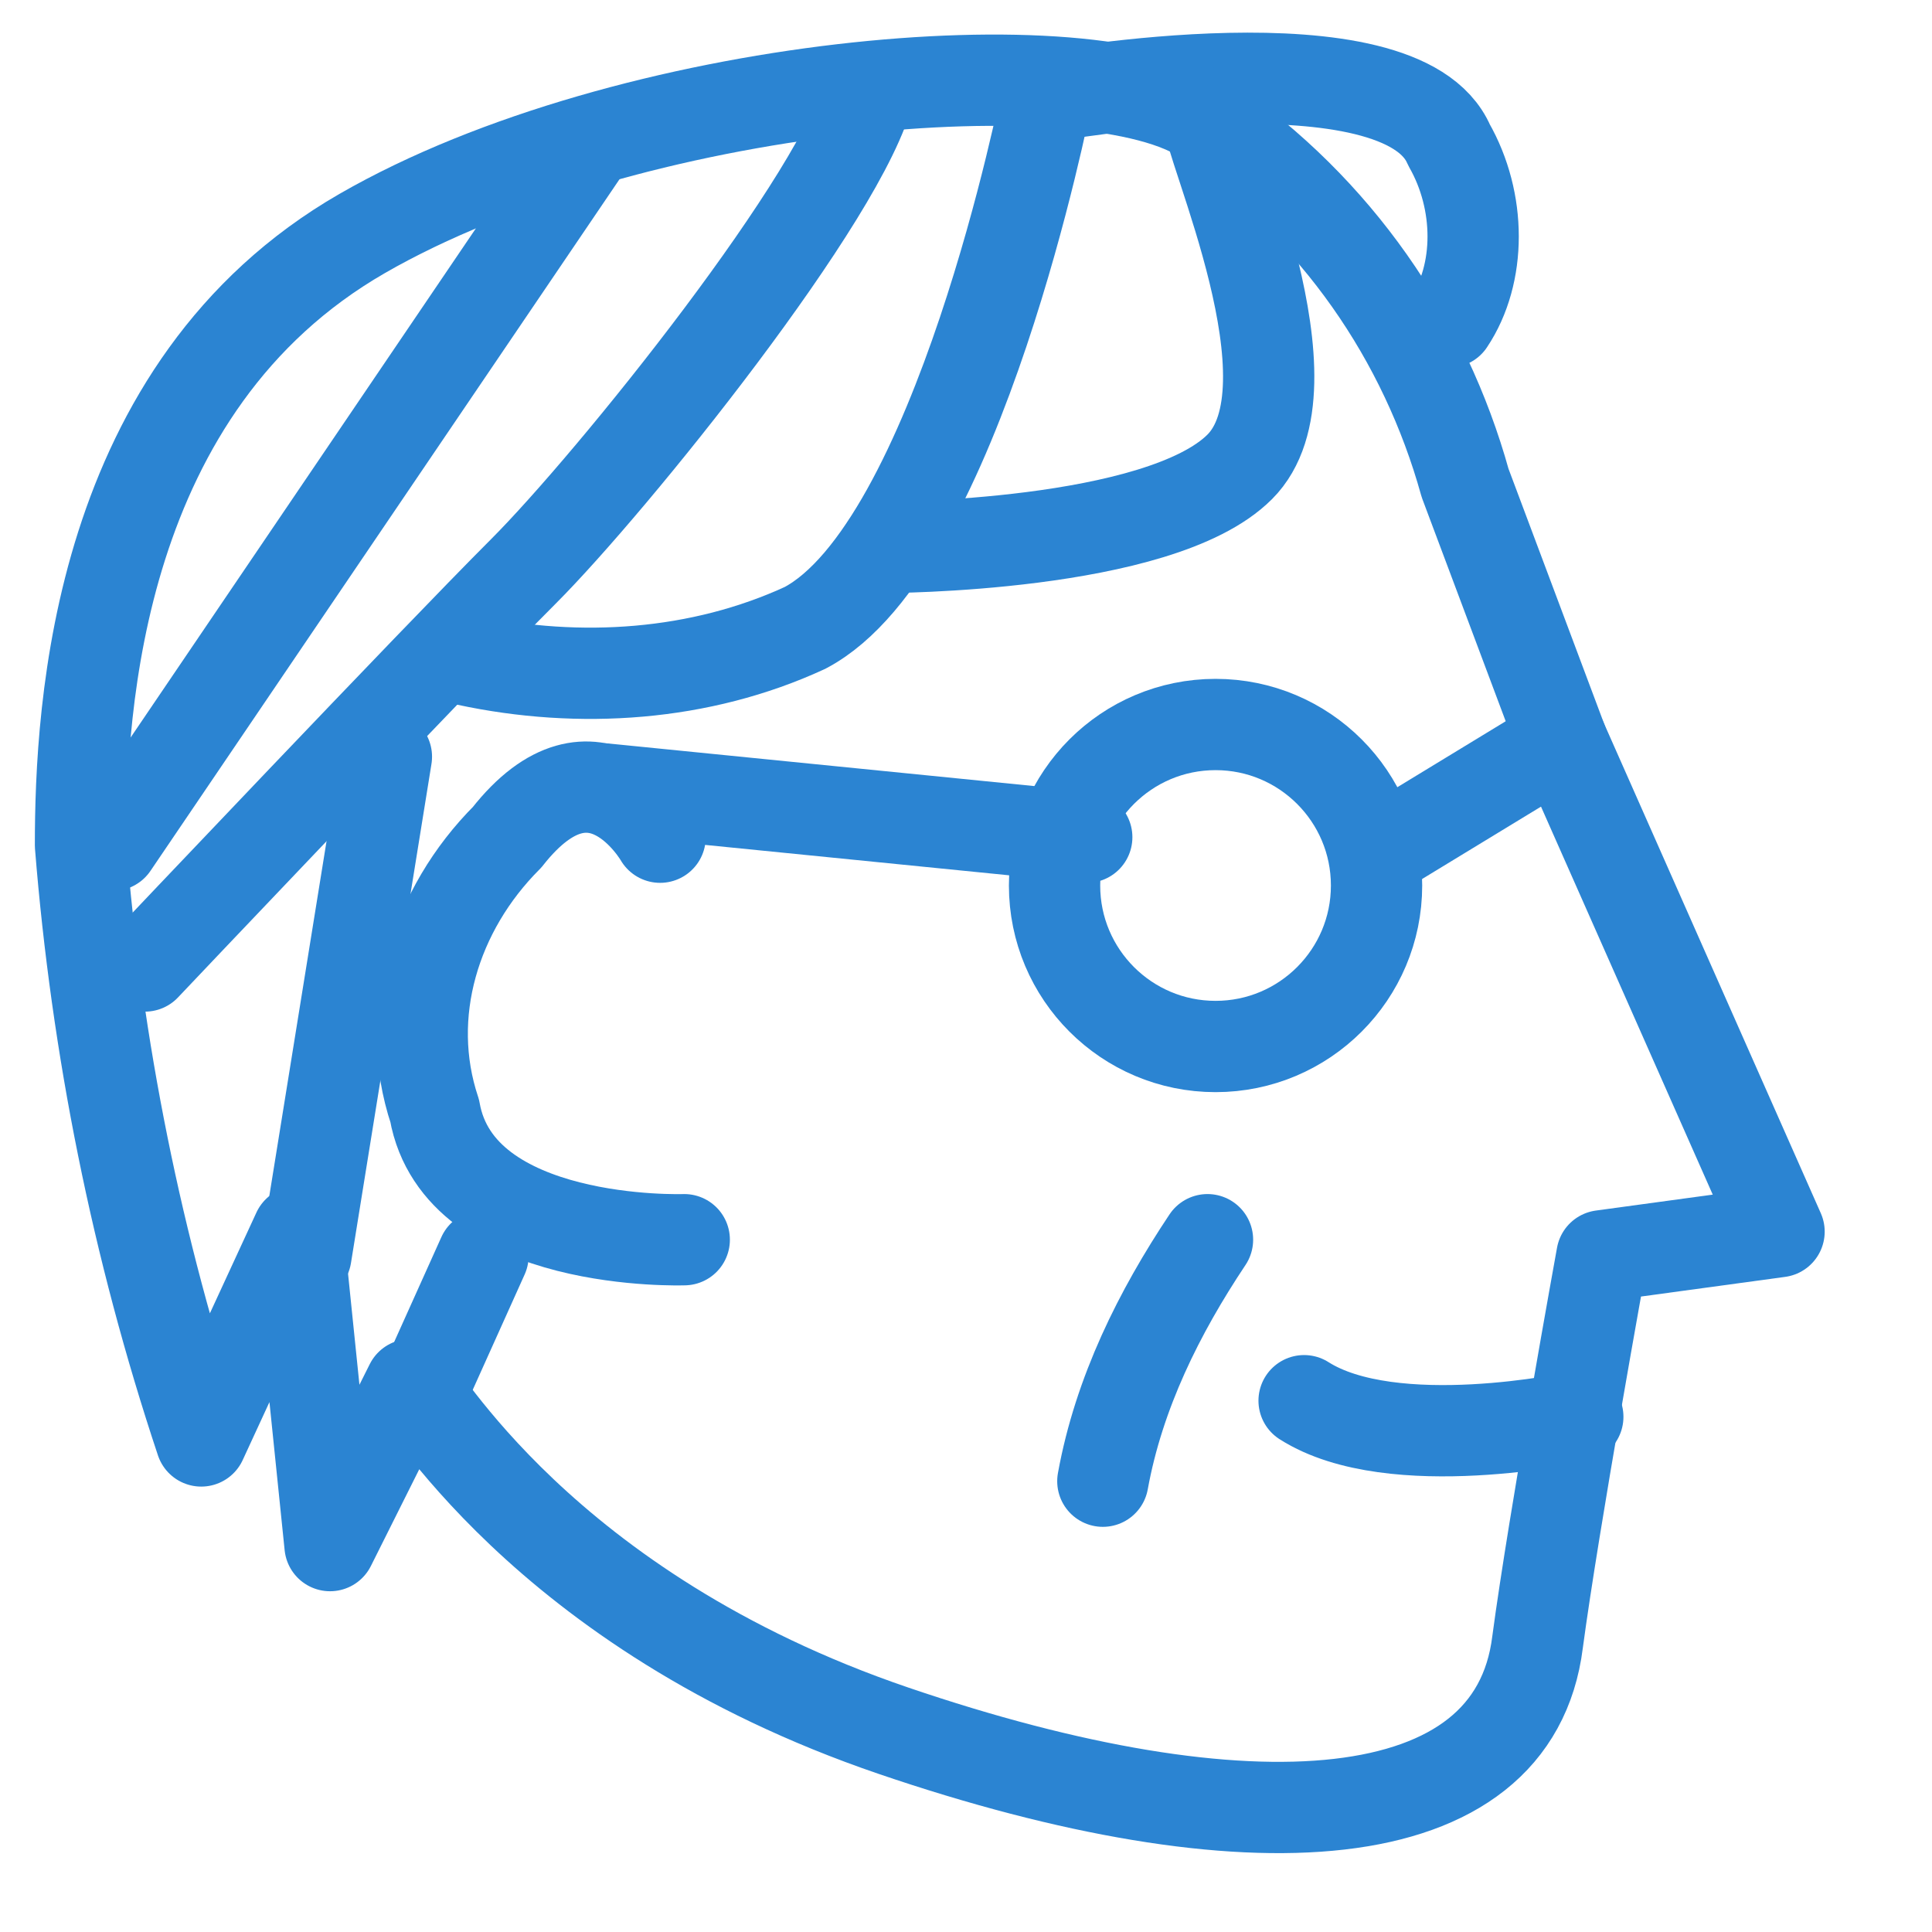
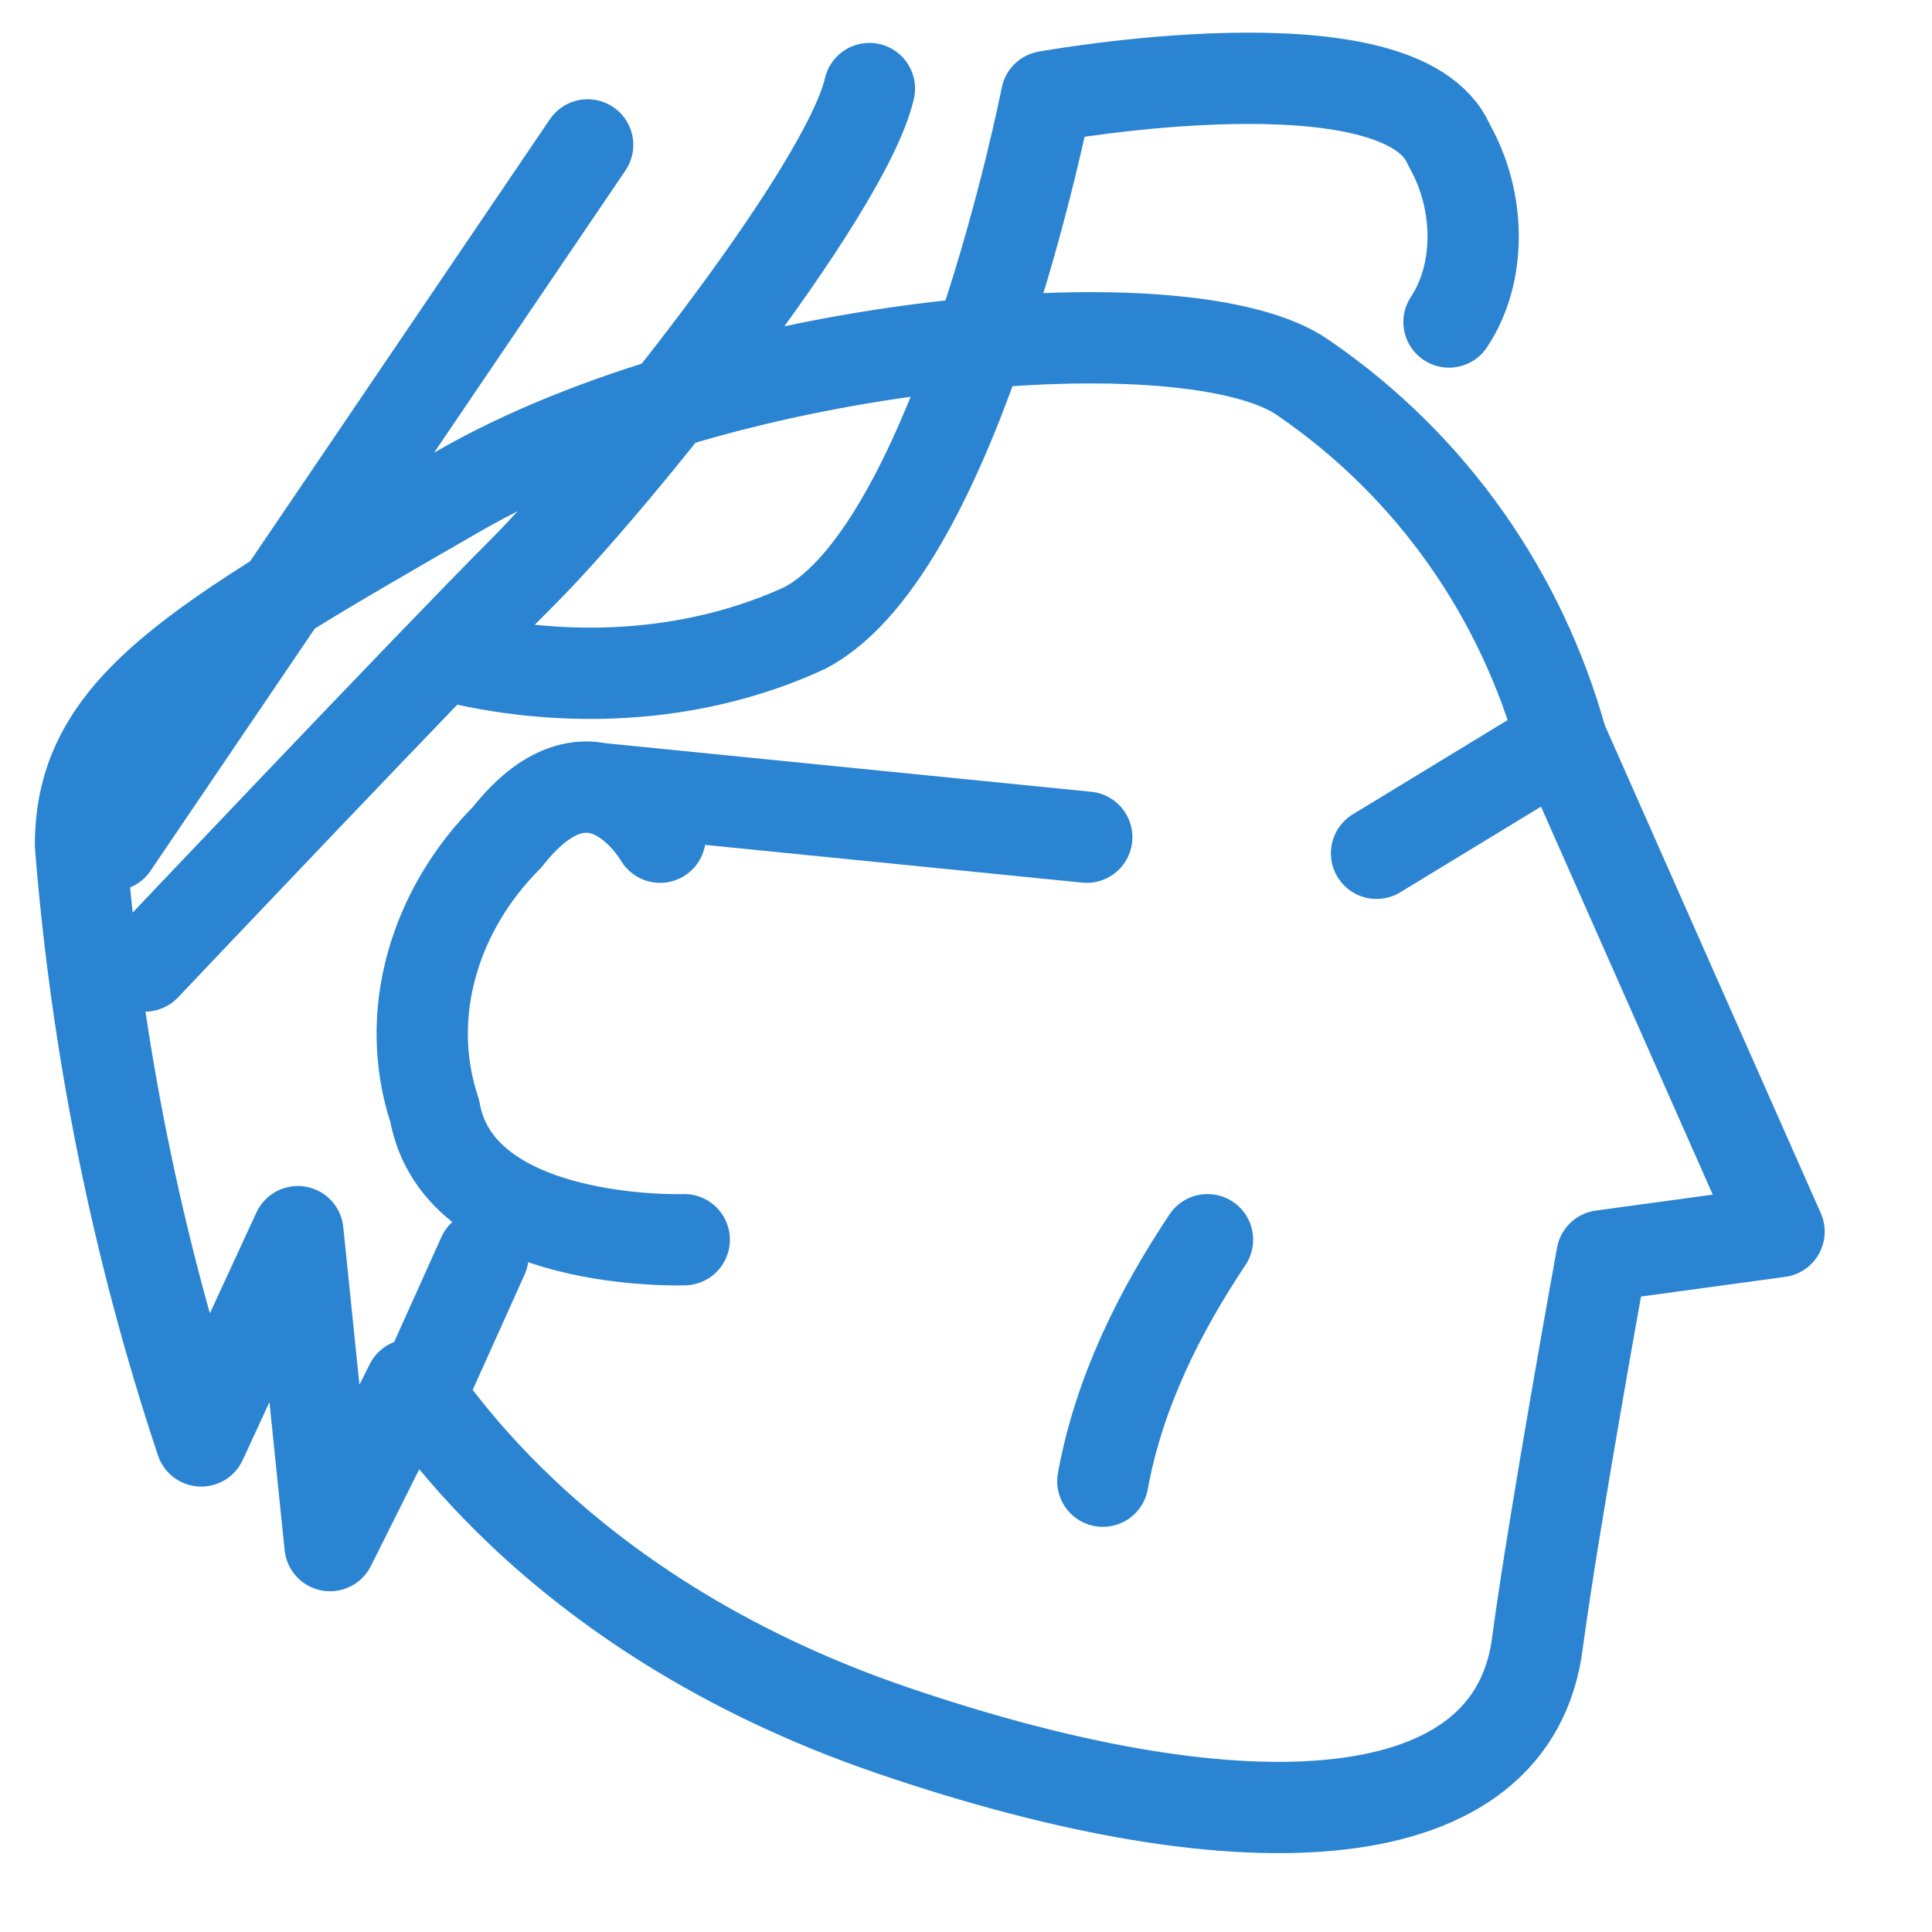
<svg xmlns="http://www.w3.org/2000/svg" version="1.1" id="レイヤー_1" x="0px" y="0px" viewBox="0 0 24 24" style="enable-background:new 0 0 24 24;" xml:space="preserve">
  <style type="text/css">
	.st0{fill:#ECF3F5;}
	.st1{fill:#FFFFFF;}
	.st2{fill:none;stroke:#2B84D2;stroke-width:1.134;stroke-linecap:round;stroke-linejoin:round;}
</style>
  <g id="bg">
    <rect x="-44" y="-389" class="st0" width="320" height="830" />
  </g>
  <g id="layout">
    <path class="st1" d="M-8-8.5h248c2.8,0,5,2.2,5,5V124c0,2.8-2.2,5-5,5H-8c-2.8,0-5-2.2-5-5V-3.5C-13-6.3-10.8-8.5-8-8.5z" />
-     <path class="st2" d="M11.1,21.5c4.4,1.5,7.7,1.3,8-1.1c0.2-1.5,0.8-4.8,0.8-4.8l2.2-0.3l-2.7-6.1l-1.2-3.2   c-0.5-1.8-1.6-3.4-3.2-4.5c-1.4-1-7.2-0.5-10.5,1.4S1,8.8,1,10.5c0.2,2.5,0.7,5,1.5,7.4l1.2-2.6l0.4,3.9l1-2   C5.2,17.2,6.7,20,11.1,21.5z" />
-     <circle class="st2" cx="15.1" cy="11" r="2" />
+     <path class="st2" d="M11.1,21.5c4.4,1.5,7.7,1.3,8-1.1c0.2-1.5,0.8-4.8,0.8-4.8l2.2-0.3l-2.7-6.1c-0.5-1.8-1.6-3.4-3.2-4.5c-1.4-1-7.2-0.5-10.5,1.4S1,8.8,1,10.5c0.2,2.5,0.7,5,1.5,7.4l1.2-2.6l0.4,3.9l1-2   C5.2,17.2,6.7,20,11.1,21.5z" />
    <path class="st2" d="M8.2,10.4c0,0-0.8-1.4-1.9,0c-0.9,0.9-1.3,2.2-0.9,3.4c0.3,1.7,3.1,1.6,3.1,1.6" />
    <path class="st2" d="M10.8,1.1c-0.3,1.3-3.2,4.9-4.3,6S1.8,12,1.8,12" />
-     <path class="st2" d="M19.6,17.6c0,0-2.3,0.5-3.4-0.2" />
    <line class="st2" x1="7.3" y1="1.8" x2="1.4" y2="10.5" />
-     <line class="st2" x1="4.8" y1="9.4" x2="3.8" y2="15.6" />
    <line class="st2" x1="6" y1="15.6" x2="5.1" y2="17.6" />
    <path class="st2" d="M5.8,8.2C7.2,8.5,8.7,8.4,10,7.8c1.9-1,3-6.6,3-6.6s4.4-0.8,5,0.6c0.4,0.7,0.4,1.6,0,2.2" />
-     <path class="st2" d="M15,1.4c0,0.4,1.4,3.4,0.4,4.4s-4.4,1-4.4,1" />
    <path class="st2" d="M15,15.4c-0.6,0.9-1.1,1.9-1.3,3" />
    <line class="st2" x1="17.1" y1="10.6" x2="19.4" y2="9.2" />
    <line class="st2" x1="13.5" y1="10.4" x2="7.5" y2="9.8" />
  </g>
</svg>